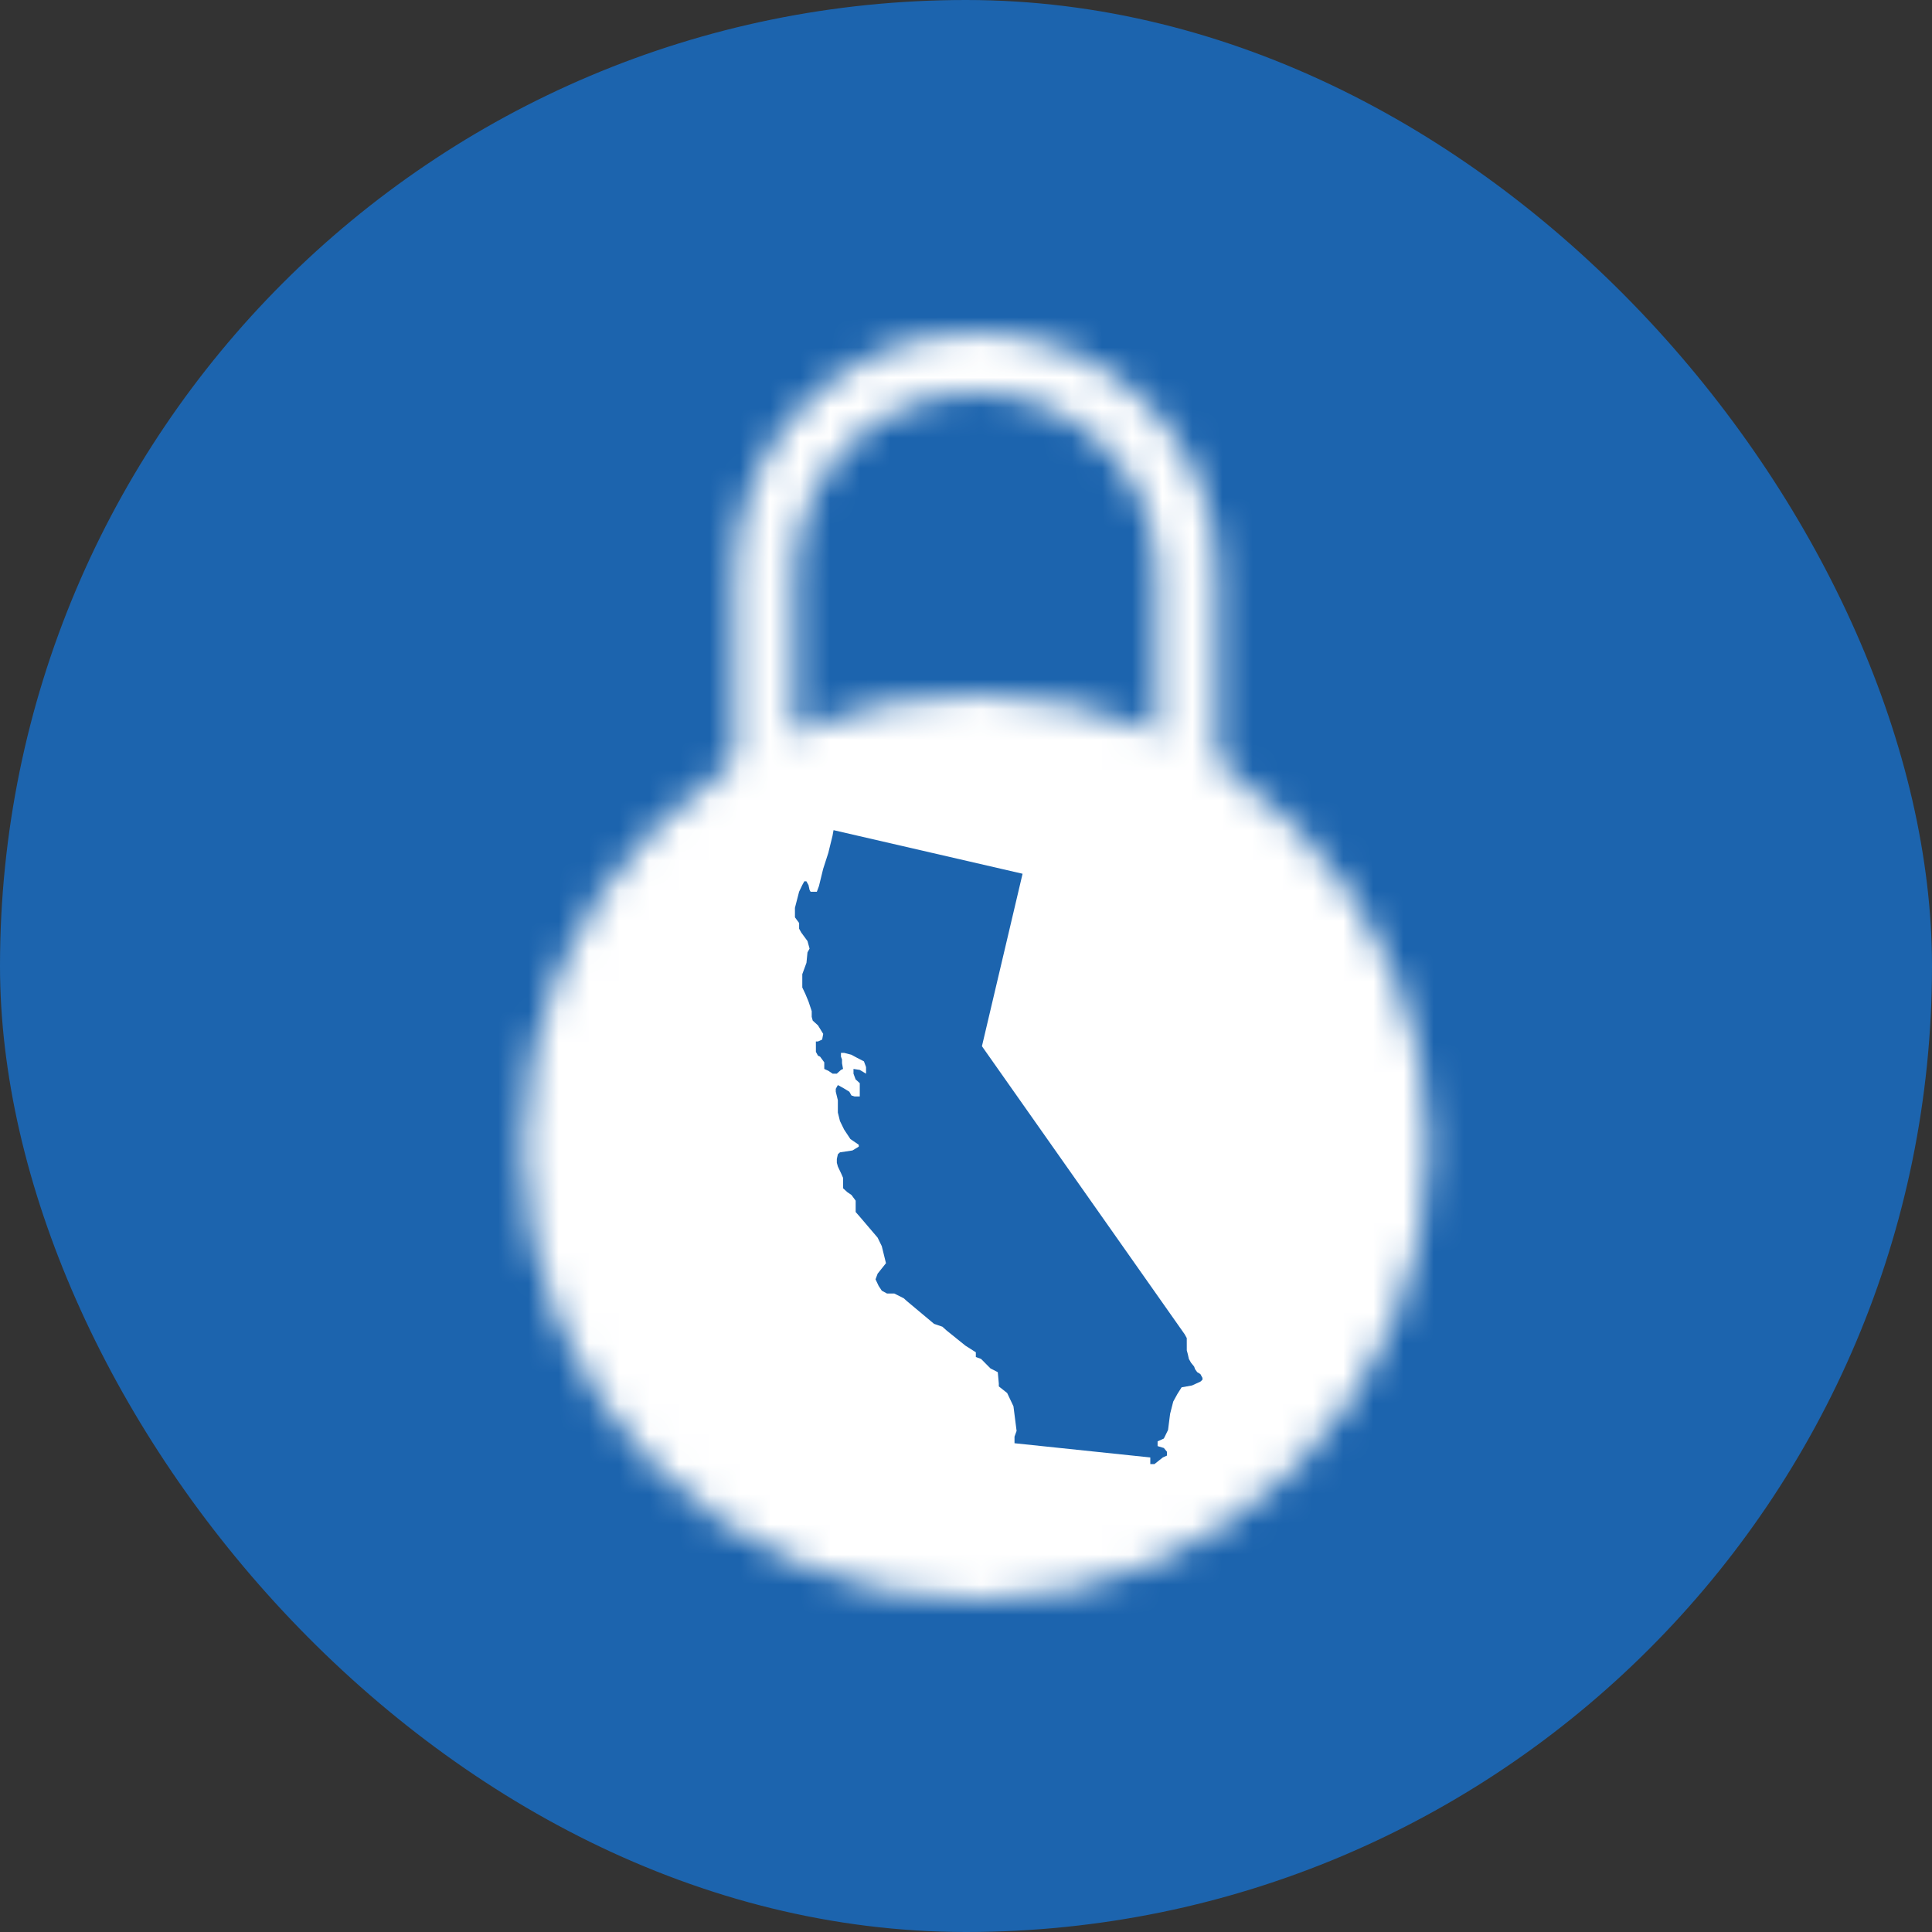
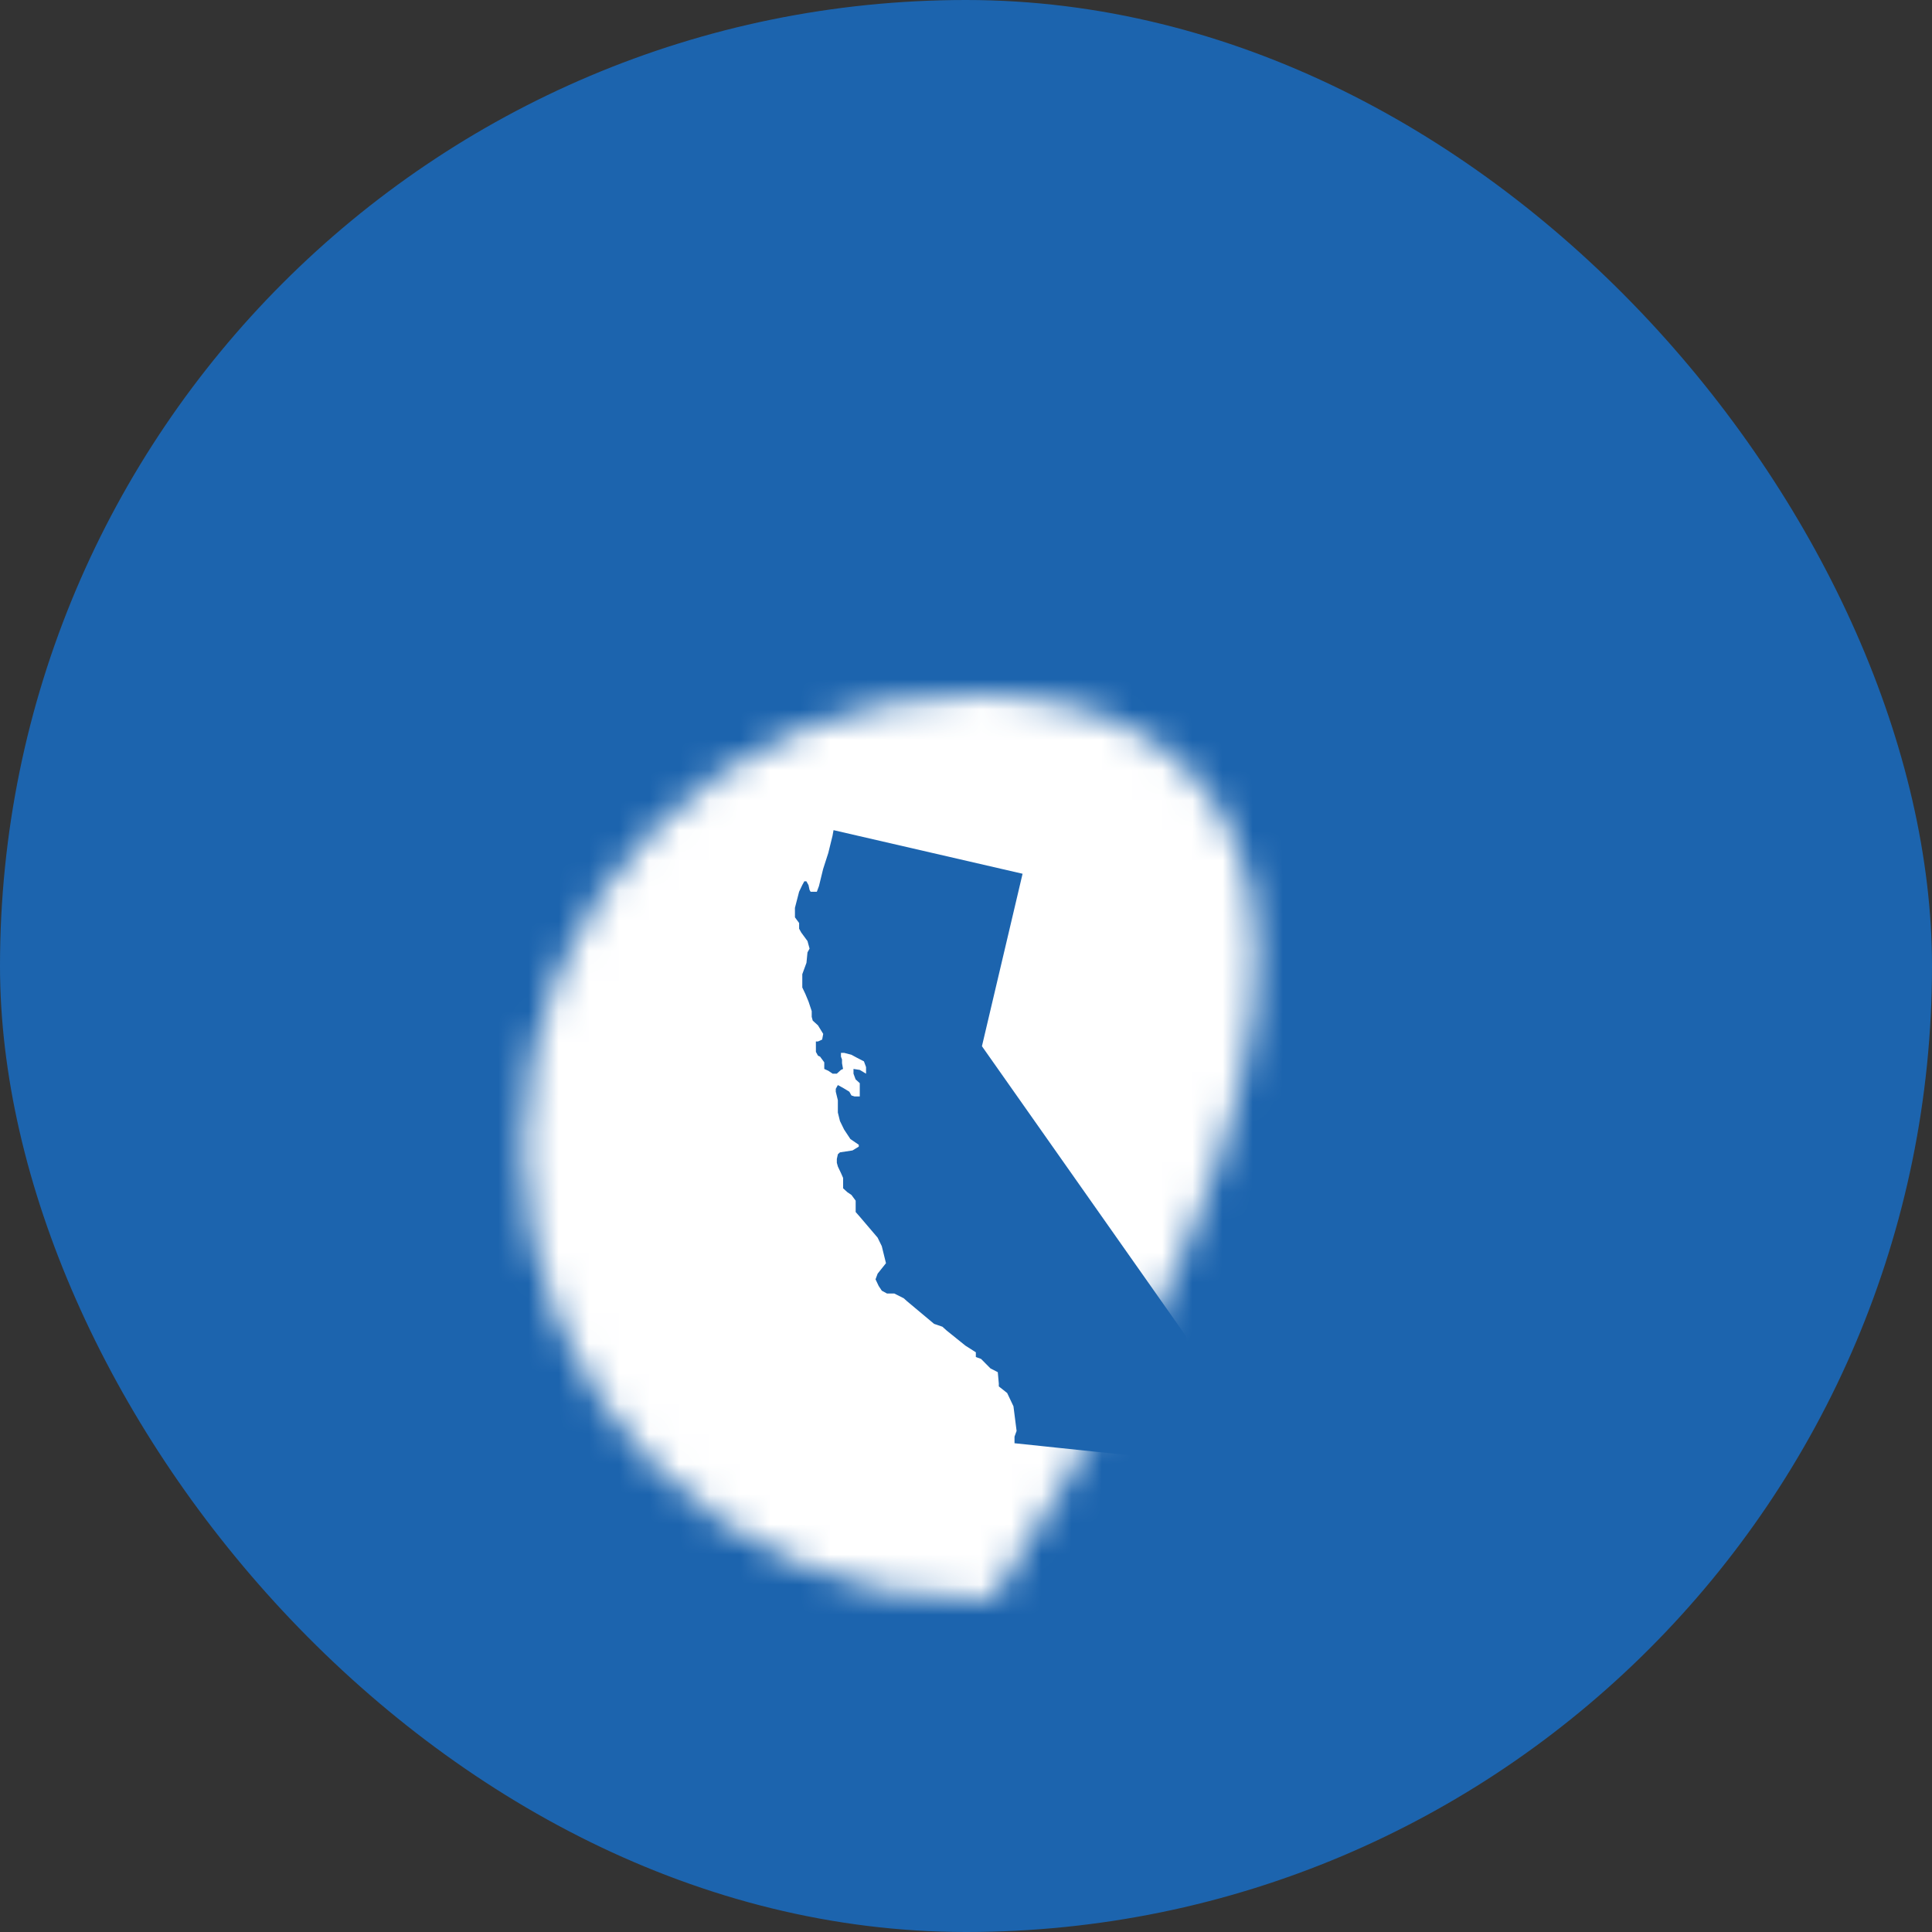
<svg xmlns="http://www.w3.org/2000/svg" width="64" height="64" viewBox="0 0 64 64" fill="none">
  <rect x="0" y="0" width="64" height="64" fill="#333333" stroke="none" />
  <rect width="64" height="64" rx="32" fill="#1C64AE" />
  <mask id="mask0_247_10046" style="mask-type:luminance" maskUnits="userSpaceOnUse" x="17" y="11" width="31" height="43">
-     <path d="M32.329 52.003C40.061 52.003 46.329 45.735 46.329 38.003C46.329 30.271 40.061 24.003 32.329 24.003C24.597 24.003 18.329 30.271 18.329 38.003C18.329 45.735 24.597 52.003 32.329 52.003Z" fill="white" stroke="white" stroke-width="2" />
-     <path d="M39.331 26.003V19.003C39.331 18.084 39.15 17.174 38.798 16.324C38.447 15.475 37.931 14.703 37.281 14.053C36.631 13.403 35.859 12.888 35.01 12.536C34.161 12.184 33.251 12.003 32.331 12.003C31.412 12.003 30.502 12.184 29.652 12.536C28.803 12.888 28.032 13.403 27.382 14.053C26.732 14.703 26.216 15.475 25.864 16.324C25.512 17.174 25.331 18.084 25.331 19.003V26.003" stroke="white" stroke-width="2" stroke-linejoin="round" />
+     <path d="M32.329 52.003C46.329 30.271 40.061 24.003 32.329 24.003C24.597 24.003 18.329 30.271 18.329 38.003C18.329 45.735 24.597 52.003 32.329 52.003Z" fill="white" stroke="white" stroke-width="2" />
  </mask>
  <g mask="url(#mask0_247_10046)">
    <path d="M8.333 8H56.333V56H8.333V8Z" fill="white" />
  </g>
  <path d="M27.612 27.5L33.874 28.944L32.528 34.657L39.244 44.2L39.313 44.325L39.314 44.733L39.348 44.859L39.383 45.016L39.453 45.141L39.556 45.267L39.591 45.361L39.66 45.455L39.764 45.518L39.833 45.644V45.706L39.764 45.769L39.487 45.895L39.142 45.957L39.003 46.177L38.865 46.428L38.761 46.836L38.693 47.37L38.554 47.653L38.347 47.747L38.347 47.904L38.554 47.967L38.658 48.092L38.658 48.218L38.52 48.28L38.243 48.5H38.105L38.105 48.28L33.607 47.809L33.607 47.59L33.676 47.401L33.572 46.585L33.364 46.146L33.087 45.926L33.087 45.832L33.053 45.455L32.81 45.33L32.499 45.016L32.326 44.953L32.326 44.796L31.98 44.576L31.357 44.074L31.218 43.949L30.942 43.854L30.042 43.101L29.938 43.007L29.626 42.85H29.384L29.211 42.756L29.107 42.599L29.003 42.379L29.073 42.191L29.349 41.845L29.21 41.28L29.072 40.998L28.483 40.307L28.345 40.15L28.345 39.773L28.206 39.585L28.068 39.491L27.93 39.365L27.929 39.02L27.86 38.863L27.756 38.644L27.721 38.518L27.721 38.392L27.756 38.235L27.825 38.173L28.24 38.11L28.448 37.984V37.922L28.171 37.733L27.963 37.419L27.825 37.137L27.755 36.854L27.755 36.446L27.686 36.164L27.686 36.069L27.755 35.944L27.928 36.038L28.135 36.164L28.205 36.289L28.308 36.321H28.481L28.481 35.881L28.343 35.756L28.273 35.567L28.273 35.41L28.481 35.442L28.689 35.567L28.689 35.348L28.619 35.159L28.377 35.034L28.204 34.94L27.962 34.877H27.858L27.858 35.002L27.893 35.096L27.893 35.222L27.927 35.41L27.858 35.442L27.72 35.567H27.582L27.443 35.473L27.305 35.41L27.305 35.191L27.166 35.002L27.097 34.971L27.028 34.845L27.027 34.5H27.097L27.235 34.437L27.27 34.249L27.096 33.966L26.923 33.809L26.889 33.684L26.889 33.495L26.785 33.182L26.681 32.931L26.577 32.711L26.577 32.271L26.715 31.895L26.749 31.549L26.818 31.424L26.749 31.173L26.541 30.89L26.472 30.765L26.472 30.576L26.334 30.388L26.333 30.074L26.471 29.54L26.575 29.321L26.644 29.195H26.713L26.783 29.321L26.817 29.478L26.852 29.54H27.059L27.129 29.352L27.267 28.787L27.439 28.253L27.578 27.688L27.612 27.5Z" fill="#1C64AE" />
</svg>